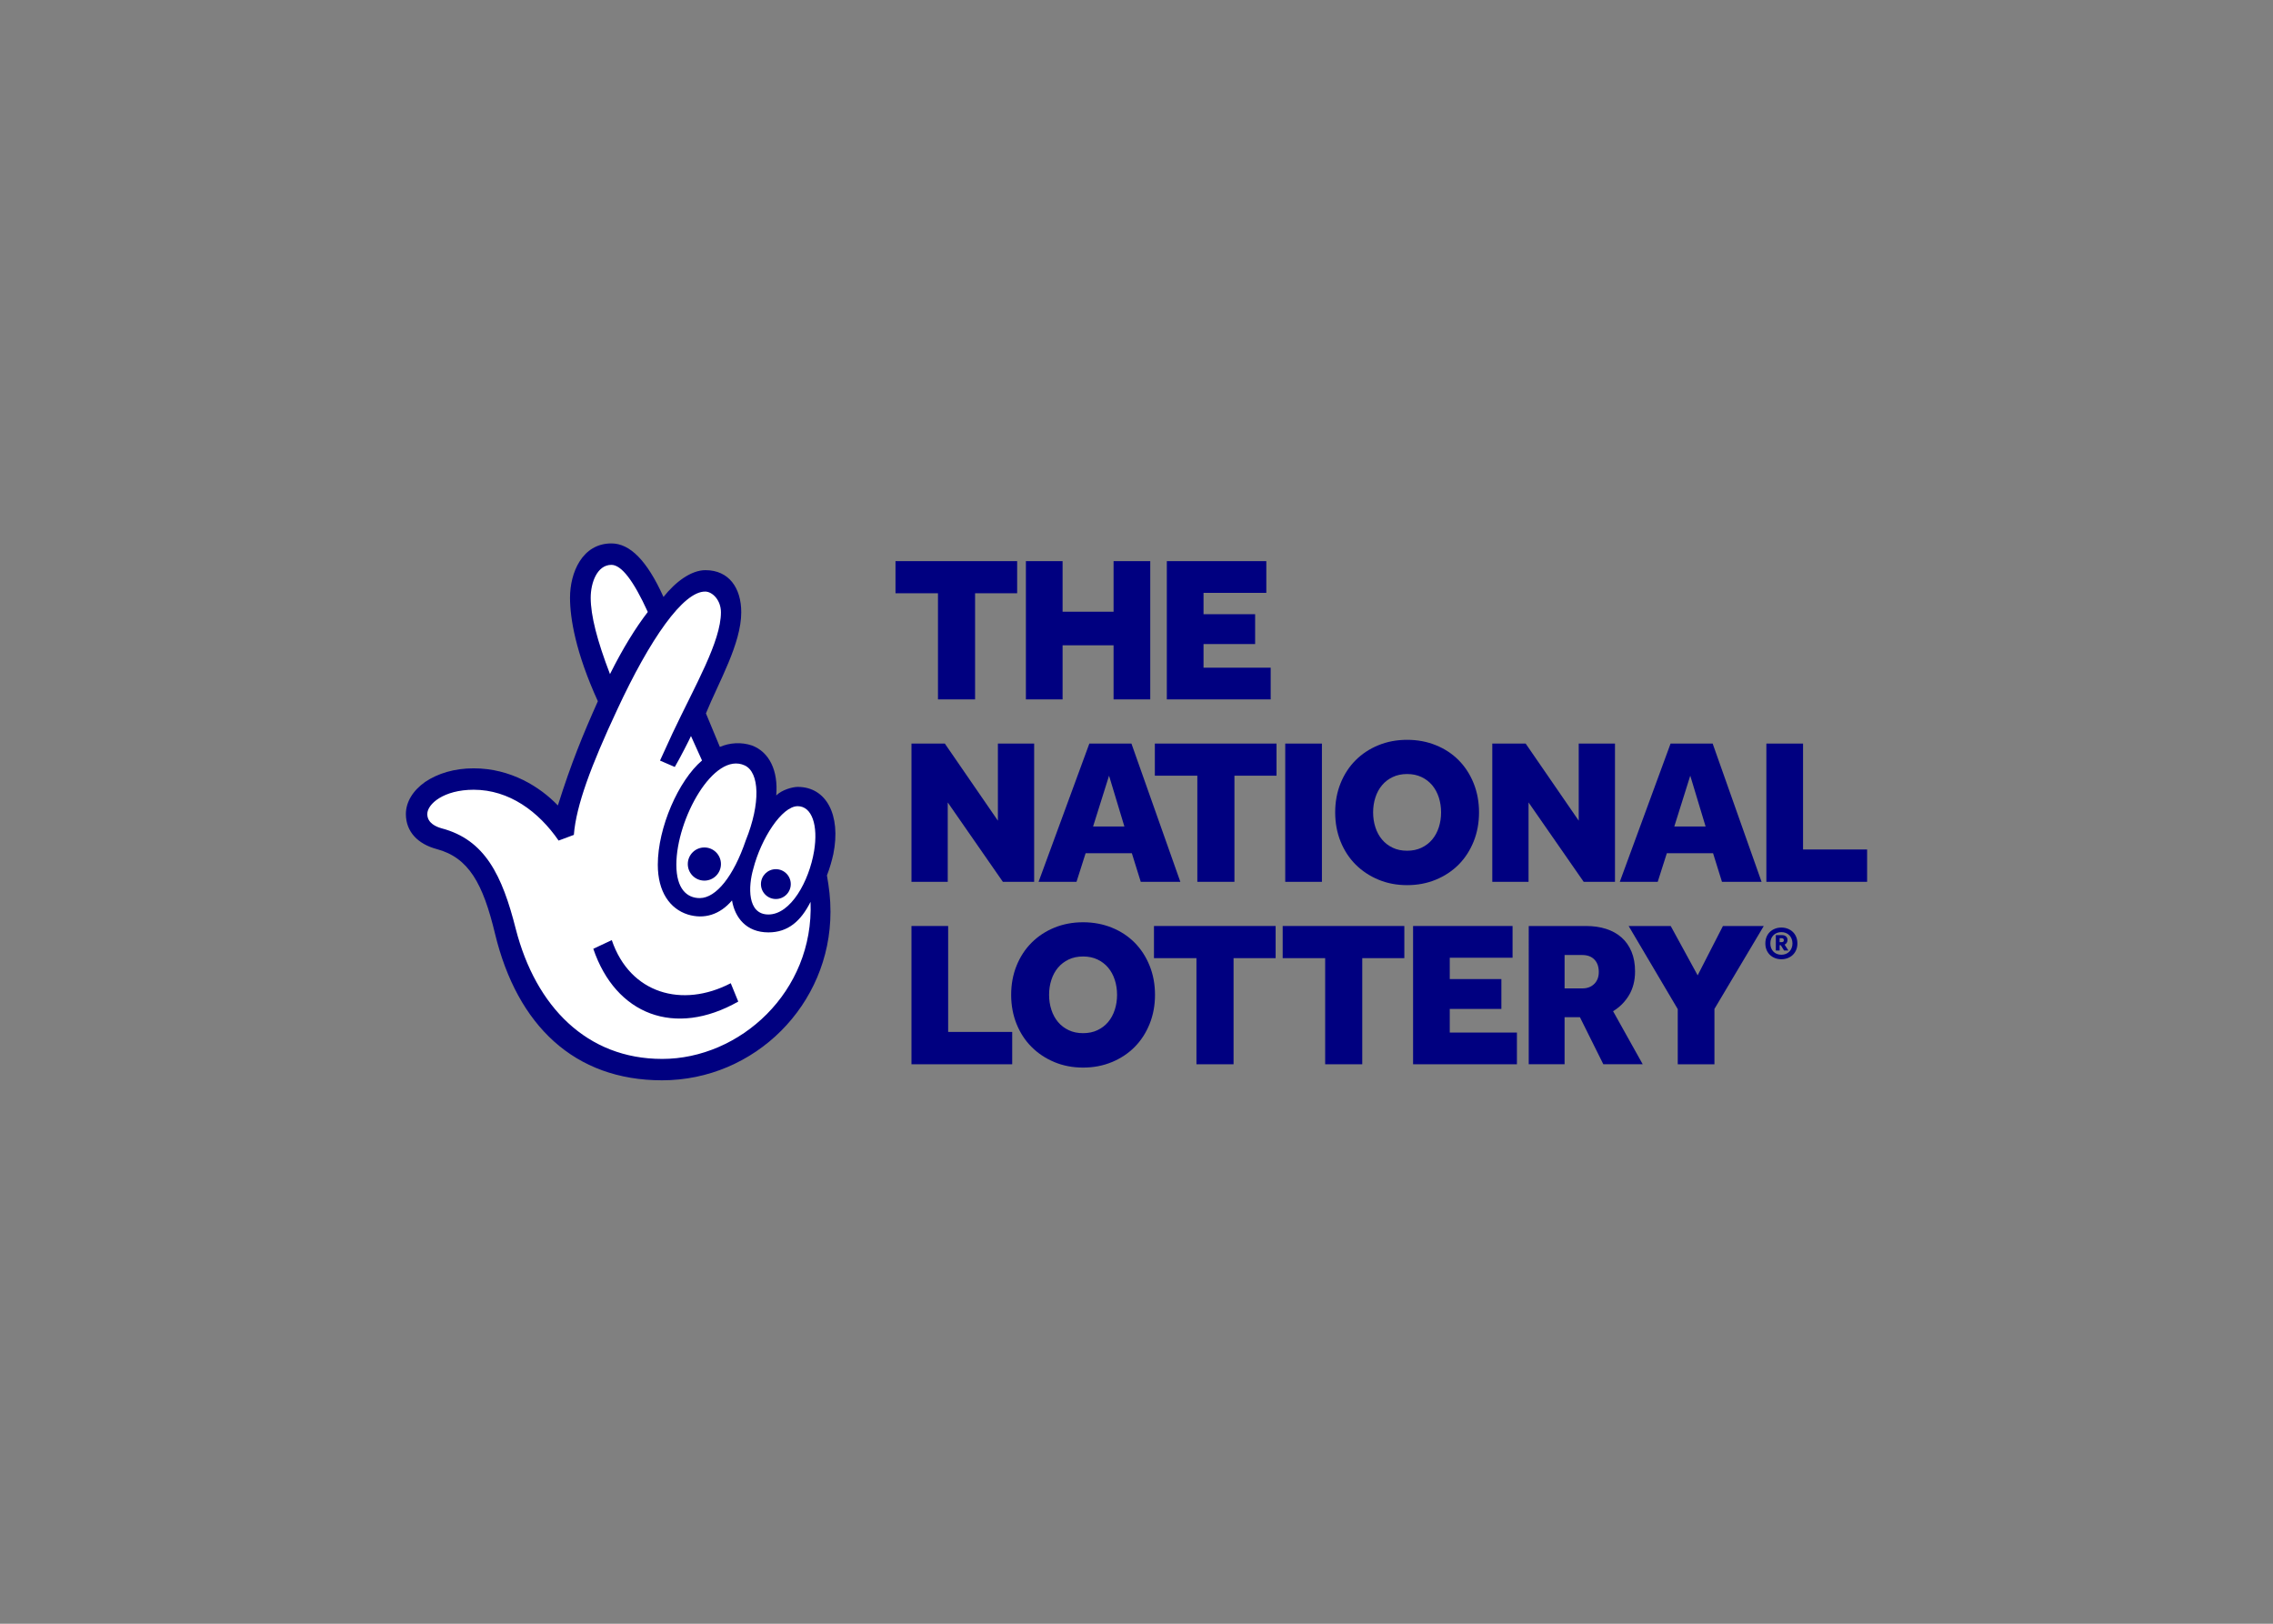
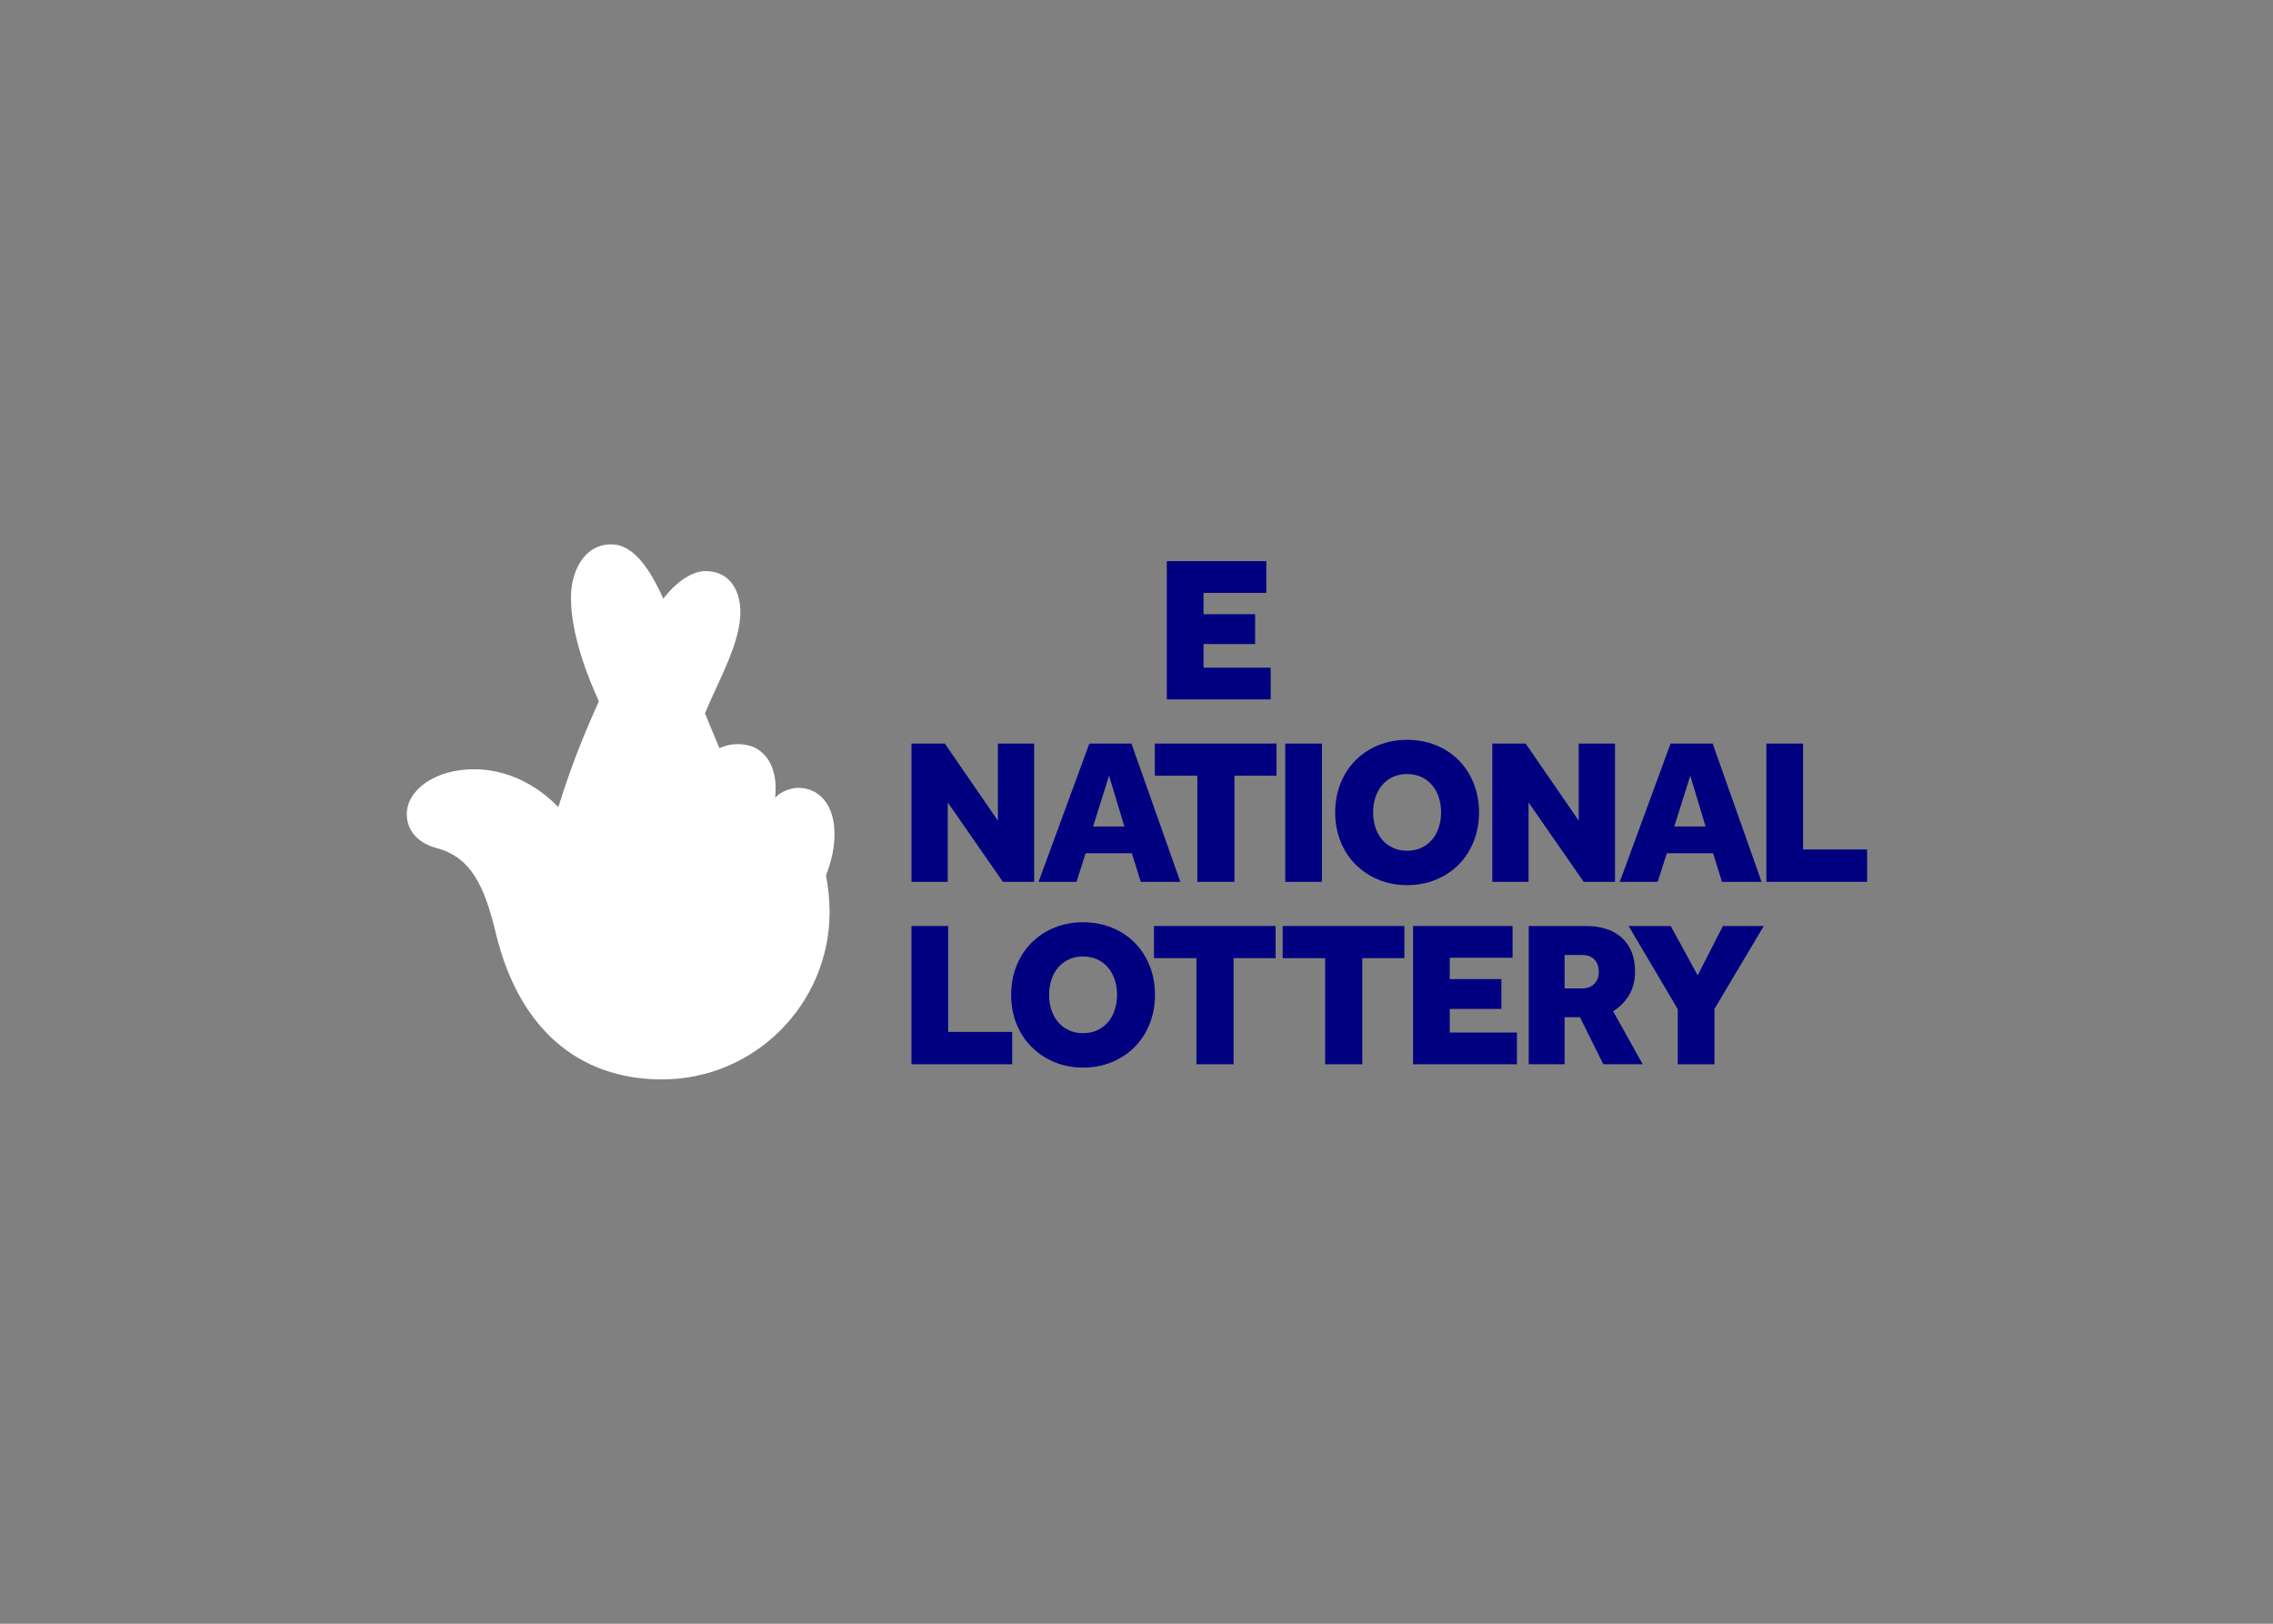
<svg xmlns="http://www.w3.org/2000/svg" clip-rule="evenodd" fill-rule="evenodd" stroke-linejoin="round" stroke-miterlimit="2" viewBox="0 0 560 400">
  <rect x="0" y="0" width="560" height="400" fill="#808080" stroke="none" />
  <path d="m163.116 265.908c-20.786 0-35.321-12.743-40.925-35.881-2.785-11.641-6.066-18.823-14.577-21.089-4.697-1.264-7.393-4.326-7.393-8.402 0-2.871 1.653-5.617 4.652-7.731 3.231-2.162 7.323-3.307 11.829-3.307 10.707 0 17.961 6.345 20.585 9.075l.258.268.112-.354c3.278-10.363 6.092-17.253 9.844-25.652l.039-.091-.042-.092c-5.653-12.394-6.84-20.66-6.84-25.411 0-6.334 3.122-13.148 9.977-13.148 4.538 0 8.668 4.271 12.629 13.059l.149.334.227-.287c3.226-4.084 7.025-6.519 10.165-6.519 5.304 0 8.597 3.89 8.597 10.154 0 5.742-3.033 12.329-5.966 18.7-.989 2.141-1.919 4.167-2.717 6.117l-.034.086 3.554 8.559.206-.089c1.387-.6 2.85-.902 4.35-.902 1.163 0 2.307.188 3.405.555 4.162 1.562 6.342 6.081 5.823 12.079l-.052.608.43-.431c1.317-1.316 3.867-2.044 5.124-2.044 2.678 0 4.937 1.027 6.533 2.973 2.396 2.923 3.142 7.771 2.039 13.296-.303 1.351-.822 3.359-1.57 5.234l-.023.057.01.063c.524 2.978.874 5.638.874 8.926 0 22.765-18.515 41.287-41.272 41.287" fill="#fff" />
  <g fill="#000080">
-     <path d="m194.823 217.794c0 2.028-1.645 3.674-3.677 3.674-2.026 0-3.674-1.646-3.674-3.674 0-2.029 1.648-3.677 3.674-3.677 2.032 0 3.677 1.648 3.677 3.677zm-17.203-4.945c0 2.261-1.823 4.087-4.081 4.087-2.255 0-4.086-1.826-4.086-4.087 0-2.25 1.831-4.081 4.086-4.081 2.258 0 4.081 1.831 4.081 4.081zm4.266 33.882c-15.656 8.887-30.215 3.213-35.714-13.002l4.555-2.136c4.478 13.211 17.373 16.83 29.308 10.614zm18.679-37.055c-1.233 7.39-5.721 15.604-11.249 15.604-5.276 0-4.965-6.986-3.74-11.208 1.938-7.562 7.083-15.471 10.95-15.471 3.515 0 5.095 4.746 4.039 11.075zm-37.449 51.183c-18.457 0-31.12-12.837-36.043-32.012-3.338-13.192-7.562-21.977-18.283-24.796-1.233-.352-3.517-1.228-3.517-3.515 0-2.472 4.044-5.987 11.429-5.987 8.757 0 16.004 5.377 20.922 12.522l3.757-1.401c.558-7.205 4.23-17.056 10.663-30.815 8.084-17.411 16.303-29.276 21.759-29.122 1.739.047 3.815 2.109 3.815 5.1 0 7.211-6.361 18.012-11.915 29.778-.563 1.181-3.095 6.753-3.095 6.753l3.638 1.573c1.191-2 3.655-6.819 3.989-7.625l2.723 6.029c-5.8 4.929-10.895 16.53-10.895 25.68 0 6.681 2.986 10.856 7.385 12.259 4.039 1.241 7.909.052 10.9-3.468.704 4.227 3.515 7.875 8.968 7.875 4.821 0 7.982-2.767 10.378-7.518.871 22.158-17.416 38.69-36.578 38.69zm-17.583-113.619c0-3.69 1.58-8.089 5.103-8.089 2.459 0 5.445 3.87 8.963 11.604-2.986 3.873-6.155 8.971-9.315 15.307-3.171-8.266-4.751-14.423-4.751-18.822zm37.936 41.316c3.672 1.698 3.956 9.341.264 18.481-2.991 8.801-7.294 14.175-11.302 14.204-3.161.018-5.797-2.238-5.797-8.22 0-11.254 9.244-27.967 16.835-24.465zm13.057 5.294c-1.234 0-3.87.699-5.283 2.109.534-6.159-1.753-10.725-5.972-12.308-2.639-.886-5.458-.707-7.914.352l-3.434-8.266c3.163-7.742 8.701-17.164 8.701-24.904 0-5.974-3.019-10.375-8.821-10.375-3.521 0-7.393 2.881-10.337 6.602-4.04-8.965-8.264-13.189-12.83-13.189-7.21 0-10.199 7.218-10.199 13.369 0 5.098 1.403 13.542 6.861 25.506-3.695 8.269-6.514 15.119-9.852 25.672-4.391-4.568-11.604-9.142-20.744-9.142-4.746 0-8.793 1.231-11.956 3.348-2.988 2.107-4.746 4.916-4.746 7.912 0 4.394 2.991 7.387 7.557 8.618 7.912 2.105 11.43 8.439 14.418 20.924 5.453 22.515 19.516 36.051 41.141 36.051 22.857 0 41.491-18.637 41.491-41.506 0-3.335-.349-5.974-.873-8.968.698-1.755 1.225-3.692 1.58-5.27 1.932-9.677-1.758-16.535-8.788-16.535z" />
-     <path d="m439.326 231.996c-.104.068-.271.104-.5.104h-.381v-.97h.534c.152 0 .272.036.365.112.092.076.139.201.139.373 0 .185-.052.31-.157.381m.858.276c.131-.195.198-.438.198-.727 0-.358-.122-.642-.362-.856-.245-.214-.556-.32-.936-.32h-1.575v3.791h.936v-1.317h.276l.83 1.317h1.056l-.934-1.455c.206-.091.378-.237.511-.433" />
-     <path d="m441.403 233.544c-.138.342-.329.636-.571.884-.243.248-.529.438-.866.571-.334.131-.696.198-1.09.198-.404 0-.769-.067-1.098-.198-.331-.133-.615-.323-.858-.571-.242-.248-.43-.542-.563-.884-.13-.339-.198-.717-.198-1.134 0-.415.068-.796.198-1.142.133-.345.321-.639.563-.882.243-.242.527-.43.858-.563.329-.133.694-.198 1.098-.198.394 0 .756.065 1.09.198.337.133.623.321.866.563.242.243.433.537.571.882.138.346.209.727.209 1.142 0 .417-.071.795-.209 1.134m.302-3.964c-.352-.339-.769-.604-1.254-.795-.485-.19-1.009-.287-1.575-.287s-1.09.097-1.575.287c-.485.191-.902.456-1.254.795-.352.342-.626.751-.824 1.231-.196.478-.292 1.012-.292 1.599 0 .579.096 1.105.292 1.585.198.477.472.887.824 1.229.352.339.769.604 1.254.795.485.19 1.009.287 1.575.287s1.09-.097 1.575-.287c.485-.191.902-.456 1.254-.795.353-.342.626-.752.825-1.229.195-.48.292-1.006.292-1.585 0-.587-.097-1.121-.292-1.599-.199-.48-.472-.889-.825-1.231" />
-     <path d="m231.089 146.148h-10.467v-7.913h29.974v7.913h-10.366v26.145h-9.141z" />
-     <path d="m252.752 138.235h9.038v12.46h12.56v-12.46h9.039v34.058h-9.039v-13.327h-12.56v13.327h-9.038z" />
    <path d="m287.473 138.235h24.509v7.814h-15.47v5.259h12.715v7.353h-12.715v5.821h16.546v7.811h-25.585z" />
    <path d="m224.559 183.175h8.22l13.073 18.995v-18.995h8.933v34.058h-7.709l-13.581-19.558v19.558h-8.936z" />
    <path d="m277.015 203.599-3.779-12.512-3.932 12.512zm-8.632-20.426h10.369l12.05 34.059h-9.753l-2.196-7.046h-11.388l-2.245 7.046h-9.346z" />
    <path d="m294.987 191.088h-10.467v-7.915h29.974v7.915h-10.365v26.145h-9.142z" />
    <path d="m316.644 217.235h9.038v-34.06h-9.038z" />
    <path d="m346.67 209.573c1.327 0 2.508-.245 3.549-.74 1.038-.493 1.914-1.166 2.631-2.019.714-.85 1.257-1.854 1.632-3.009.373-1.158.561-2.383.561-3.679 0-1.294-.188-2.519-.561-3.677-.375-1.155-.918-2.159-1.632-3.012-.717-.85-1.593-1.523-2.631-2.016-1.041-.495-2.222-.743-3.549-.743-1.328 0-2.512.248-3.549.743-1.038.493-1.917 1.166-2.629 2.016-.717.853-1.262 1.857-1.635 3.012-.375 1.158-.561 2.383-.561 3.677 0 1.296.186 2.521.561 3.679.373 1.155.918 2.159 1.635 3.009.712.853 1.591 1.526 2.629 2.019 1.037.495 2.221.74 3.549.74m0 8.478c-2.553 0-4.911-.451-7.072-1.354-2.165-.902-4.034-2.143-5.62-3.726-1.58-1.583-2.814-3.473-3.7-5.669-.884-2.196-1.328-4.587-1.328-7.176 0-2.587.444-4.978 1.328-7.174.886-2.196 2.12-4.084 3.7-5.667 1.586-1.585 3.455-2.818 5.62-3.702 2.161-.887 4.519-1.33 7.072-1.33s4.918.443 7.098 1.33c2.177.884 4.049 2.117 5.617 3.702 1.564 1.583 2.79 3.471 3.676 5.667.885 2.196 1.328 4.587 1.328 7.174 0 2.589-.443 4.98-1.328 7.176-.886 2.196-2.112 4.086-3.676 5.669-1.568 1.583-3.44 2.824-5.617 3.726-2.18.903-4.545 1.354-7.098 1.354" />
    <path d="m367.657 183.175h8.22l13.074 18.995v-18.995h8.934v34.058h-7.71l-13.585-19.558v19.558h-8.933z" />
    <path d="m420.209 203.599-3.778-12.512-3.933 12.512zm-8.628-20.426h10.368l12.05 34.059h-9.756l-2.195-7.046h-11.388l-2.245 7.046h-9.346z" />
    <path d="m435.181 183.175h9.036v26.092h15.783v7.966h-24.819z" />
    <path d="m224.559 228.115h9.038v26.094h15.779v7.968h-24.817z" />
    <path d="m266.839 254.516c1.327 0 2.508-.245 3.549-.74 1.038-.493 1.914-1.163 2.631-2.016.714-.853 1.257-1.857 1.632-3.015.376-1.155.561-2.38.561-3.676 0-1.294-.185-2.517-.561-3.677-.375-1.158-.918-2.162-1.632-3.012-.717-.85-1.593-1.523-2.631-2.016-1.041-.493-2.222-.74-3.549-.74-1.328 0-2.512.247-3.549.74-1.038.493-1.914 1.166-2.632 2.016-.714.85-1.259 1.854-1.632 3.012-.376 1.16-.561 2.383-.561 3.677 0 1.296.185 2.521.561 3.676.373 1.158.918 2.162 1.632 3.015.718.853 1.594 1.523 2.632 2.016 1.037.495 2.221.74 3.549.74m0 8.478c-2.553 0-4.911-.451-7.072-1.354-2.165-.902-4.034-2.146-5.617-3.729-1.583-1.582-2.817-3.47-3.703-5.669-.884-2.195-1.328-4.584-1.328-7.173 0-2.585.444-4.979 1.328-7.174.886-2.193 2.12-4.084 3.703-5.667 1.583-1.585 3.452-2.816 5.617-3.703 2.161-.884 4.519-1.33 7.072-1.33s4.918.446 7.098 1.33c2.177.887 4.049 2.118 5.617 3.703 1.564 1.583 2.79 3.474 3.676 5.667.884 2.195 1.328 4.589 1.328 7.174 0 2.589-.444 4.978-1.328 7.173-.886 2.199-2.112 4.087-3.676 5.669-1.568 1.583-3.44 2.827-5.617 3.729-2.18.903-4.545 1.354-7.098 1.354" />
    <path d="m294.771 236.032h-10.467v-7.917h29.972v7.917h-10.365v26.145h-9.14z" />
    <path d="m326.48 236.032h-10.467v-7.917h29.972v7.917h-10.365v26.145h-9.14z" />
    <path d="m348.141 228.115h24.51v7.816h-15.472v5.259h12.716v7.351h-12.716v5.823h16.546v7.813h-25.584z" />
    <path d="m389.859 243.487c1.192 0 2.162-.365 2.91-1.098.749-.733 1.124-1.71 1.124-2.936 0-1.294-.357-2.316-1.071-3.064-.715-.749-1.719-1.124-3.015-1.124h-4.339v8.222zm-13.223-15.372h14.092c1.838 0 3.497.24 4.978.717s2.751 1.181 3.804 2.117c1.054.936 1.873 2.105 2.452 3.5.578 1.395.868 3.012.868 4.85 0 2.245-.496 4.196-1.481 5.849-.989 1.651-2.298 2.968-3.933 3.956l7.302 13.072h-9.701l-5.768-11.591h-3.781v11.591h-8.832z" />
    <path d="m413.349 248.592-12.103-20.477h10.366l6.64 12.153 6.227-12.153h10.06l-12.153 20.426v13.636h-9.037z" />
  </g>
</svg>